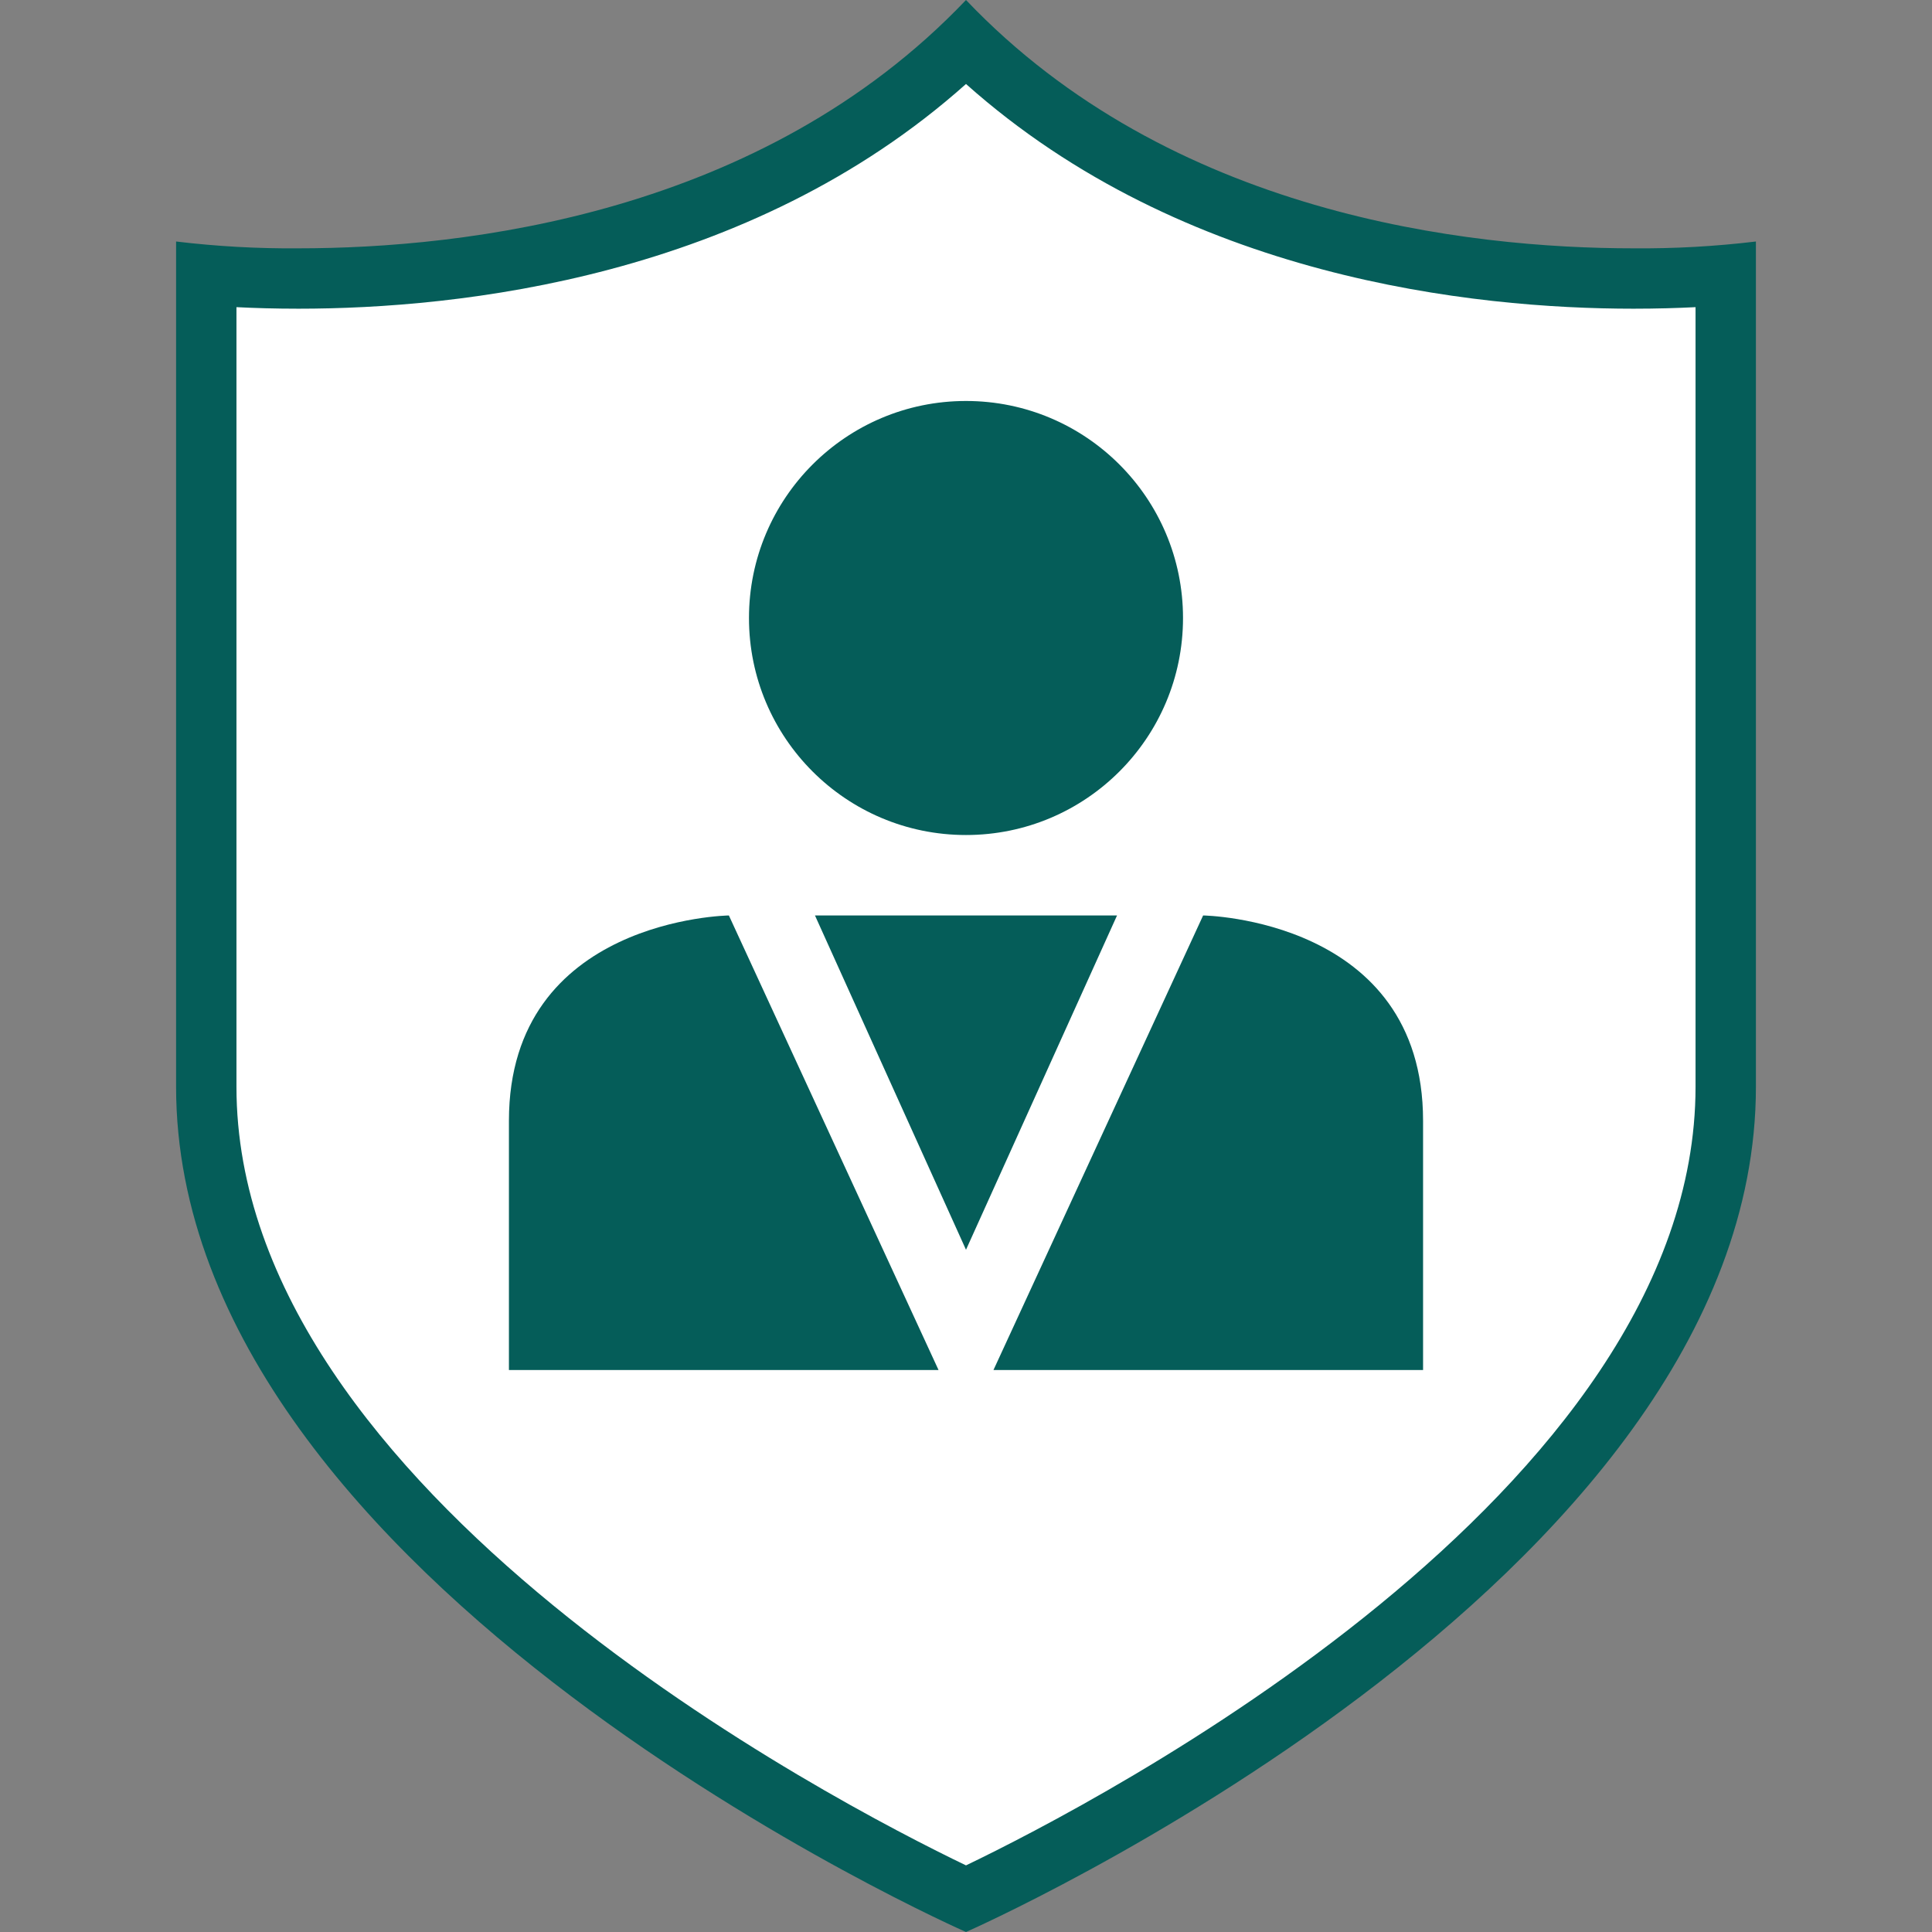
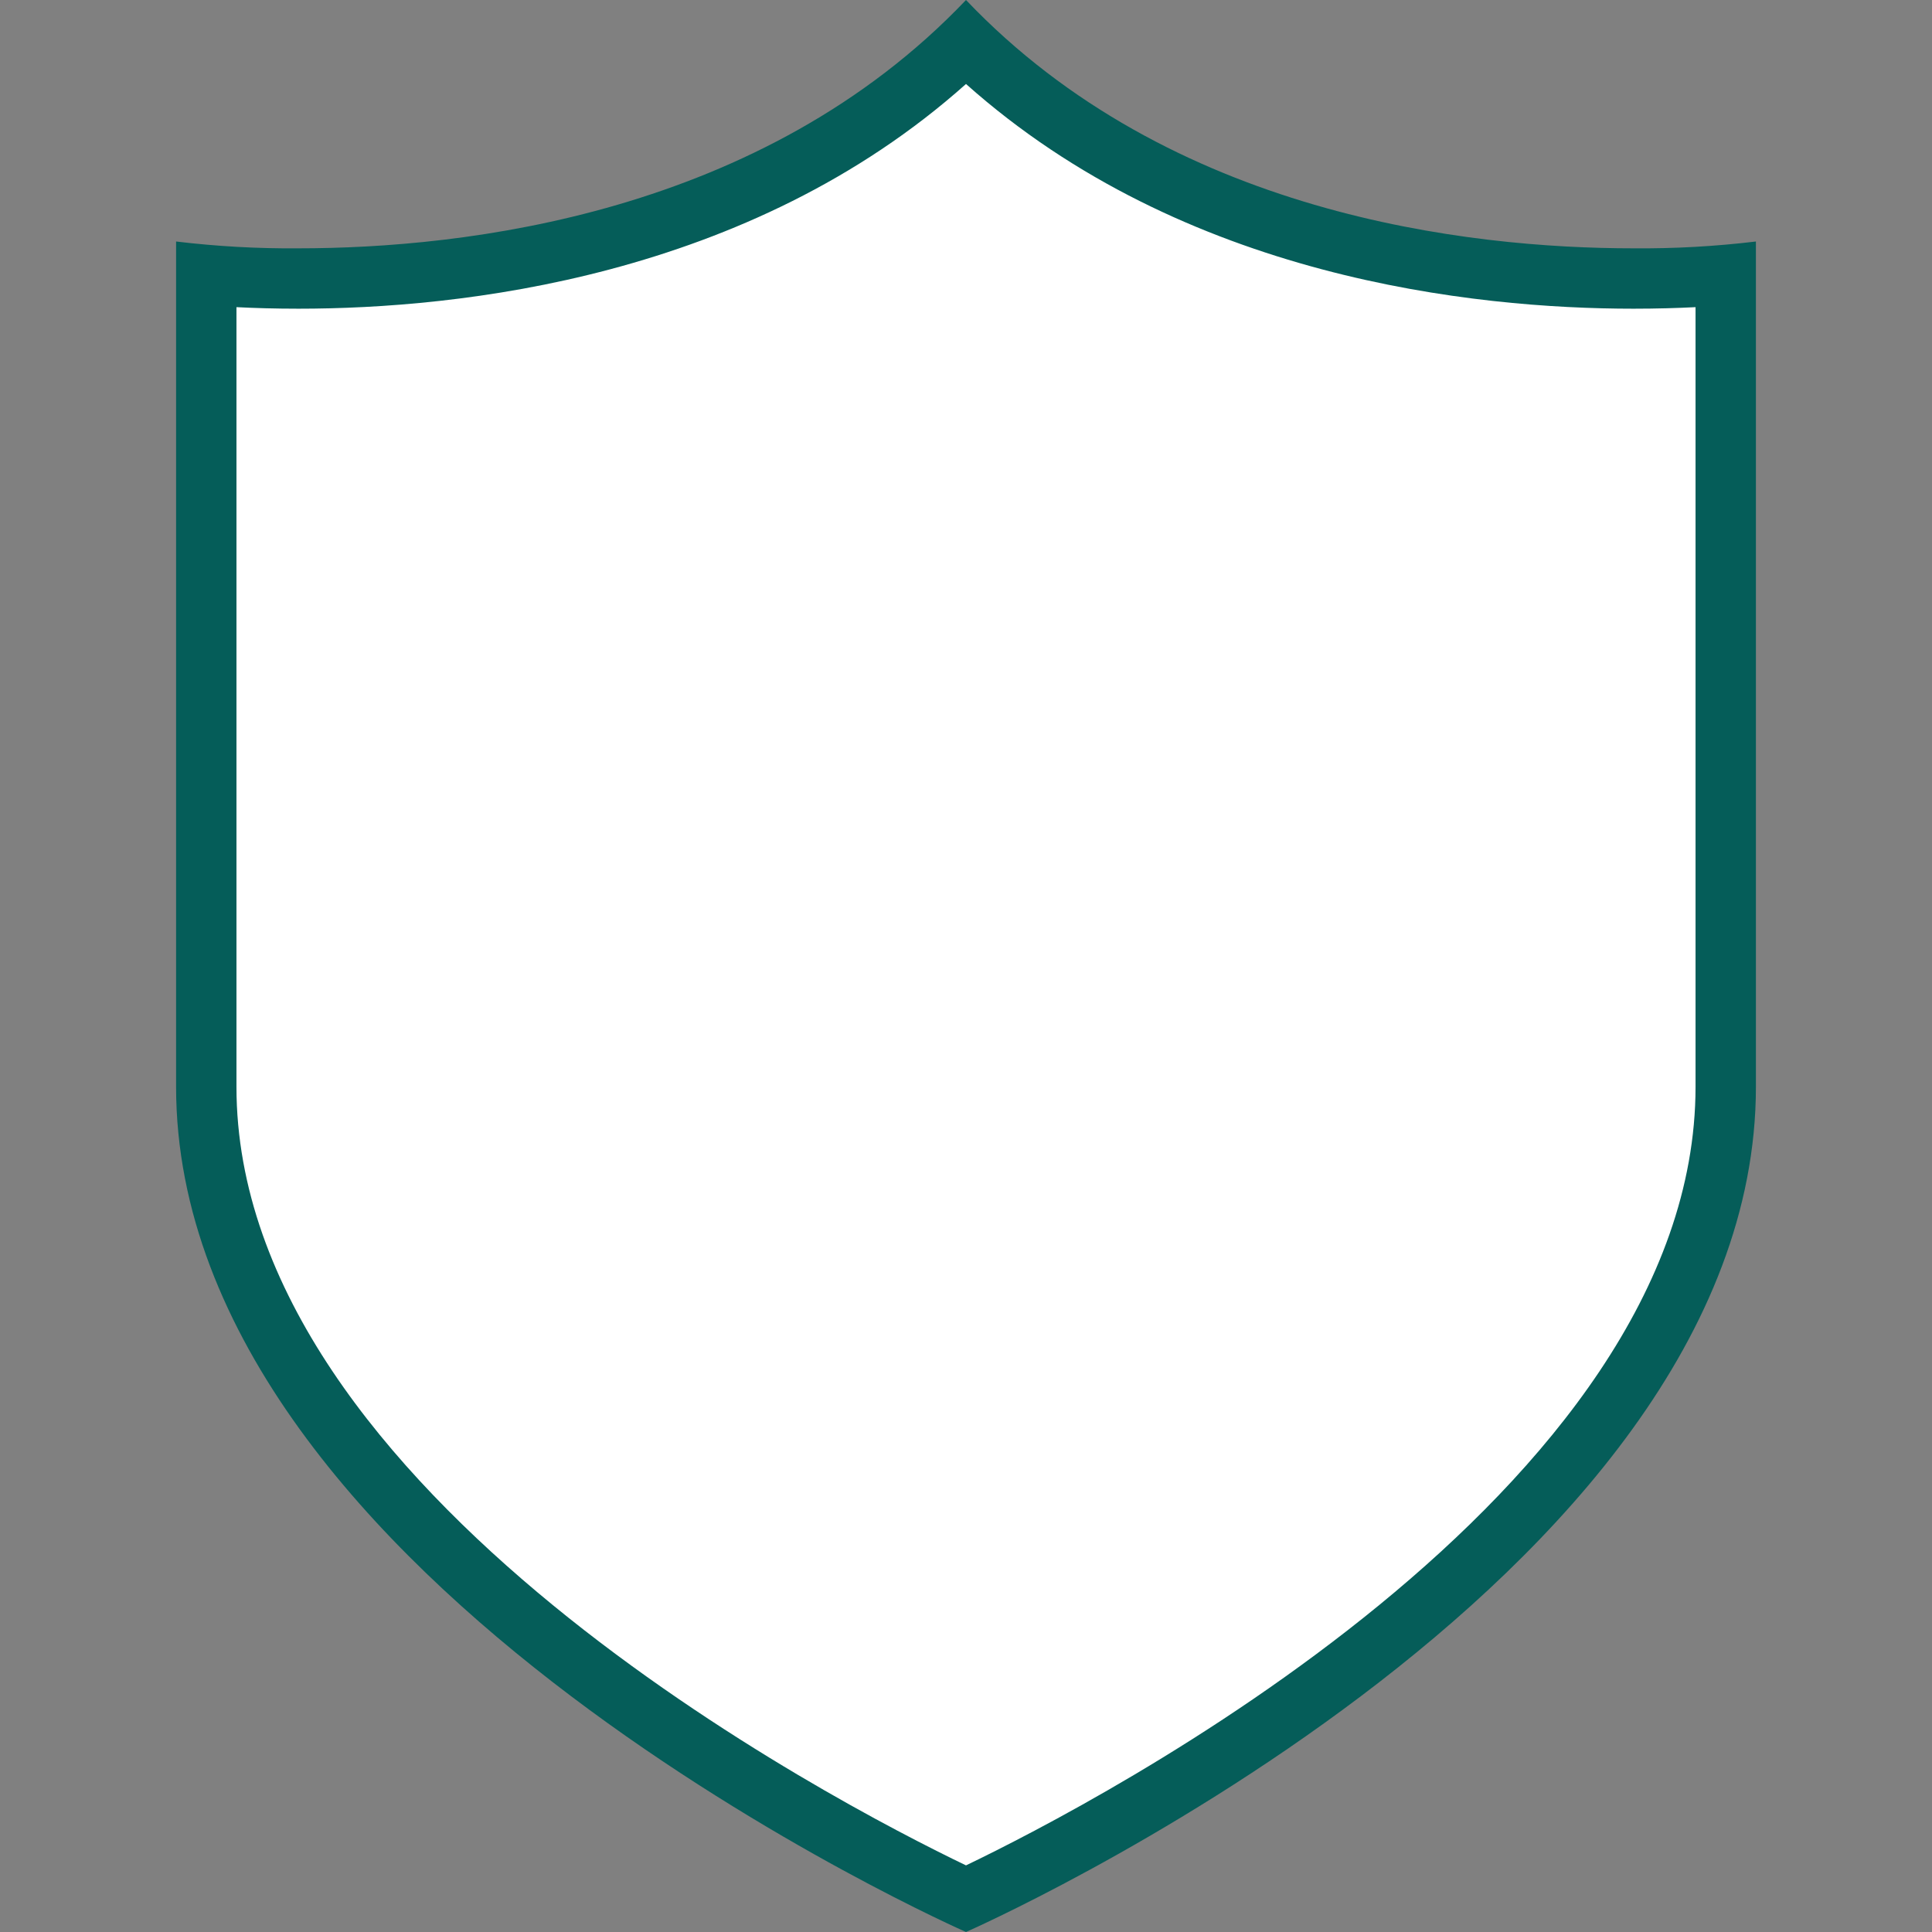
<svg xmlns="http://www.w3.org/2000/svg" height="800px" width="800px" version="1.1" id="Layer_1" viewBox="0 0 512 512">
  <rect x="0" y="0" width="512" height="512" fill="#808080" stroke="none" />
  <path style="paint-order: stroke markers; fill: rgb(255, 255, 255);" d="M256,503.201C229.904,490.976,54.664,404.488,54.664,288V72.864 c5.824,0.472,14.192,0.936,24.44,0.936C121.6,73.809,199.759,65.513,256,11.344c56.24,54.168,134.4,62.464,176.896,62.464 c10.24,0,18.616-0.472,24.44-0.936V288C457.336,404.488,282.096,490.976,256,503.201z" />
  <path style="fill: rgb(5, 93, 89);" d="M256,22.256c57.72,51.496,134.56,59.552,176.896,59.552c6.176,0,11.704-0.168,16.44-0.408v206.6 c0,107.592-159.056,189.872-193.336,206.344C221.729,477.873,62.664,395.592,62.664,288V81.4c4.736,0.24,10.264,0.408,16.44,0.408 C121.44,81.808,198.304,73.752,256,22.256 M256,0C201.808,56.944,122.936,65.808,79.104,65.808 C68.263,65.899,57.428,65.295,46.664,64v224C46.664,420,256,512,256,512s209.336-92,209.336-224V64 c-10.764,1.296-21.599,1.9-32.44,1.808C389.065,65.808,310.192,56.952,256,0z" />
-   <path d="M256,106.264c-31.763,0-57.513,25.75-57.513,57.512s25.749,57.512,57.512,57.512s57.512-25.749,57.512-57.512l0,0 C313.513,132.013,287.763,106.264,256,106.264z" style="fill: rgb(5, 93, 89);" />
-   <path d="M193.16,242.608c0,0-58.288,0.8-58.288,54.4v66.056h113.848L193.16,242.608z" style="fill: rgb(5, 93, 89);" />
-   <path d="M318.84,242.608l-55.56,120.456h113.848v-66.056C377.128,243.408,318.84,242.608,318.84,242.608z" style="fill: rgb(5, 93, 89);" />
-   <polygon style="fill: rgb(5, 93, 89);" points="256,242.608 215.976,242.608 256,331.2 296.025,242.608 " />
</svg>